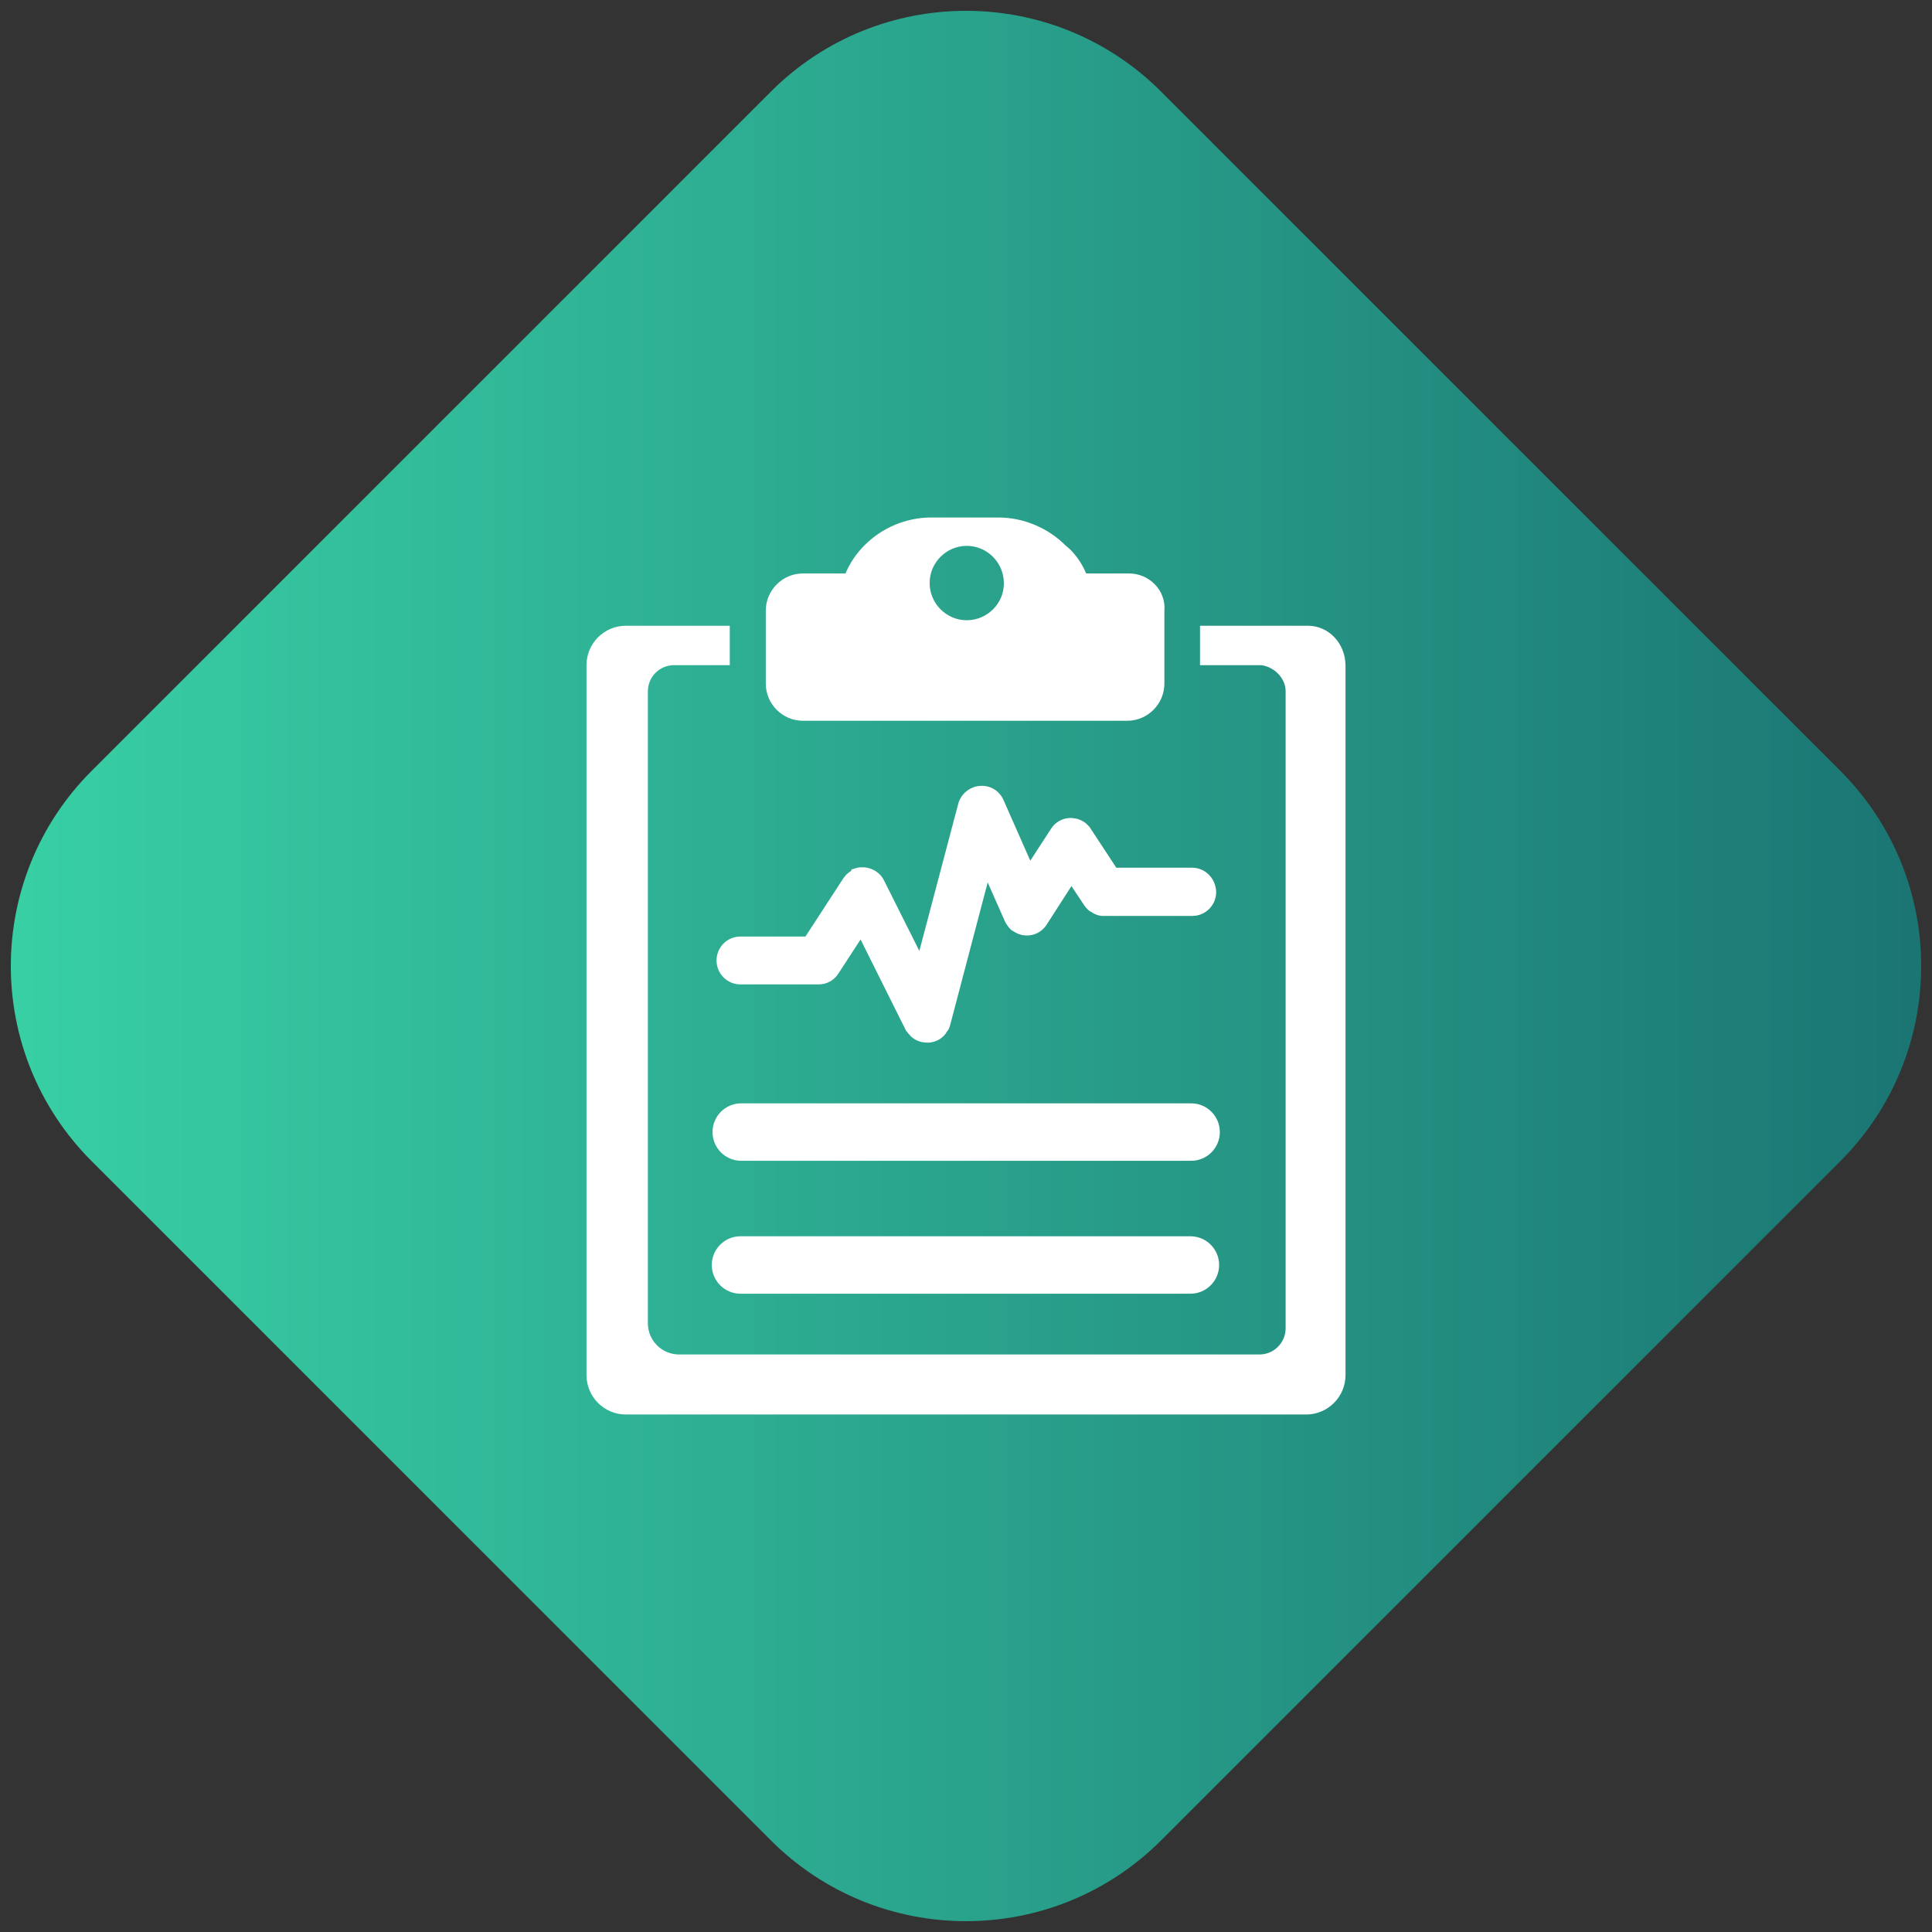
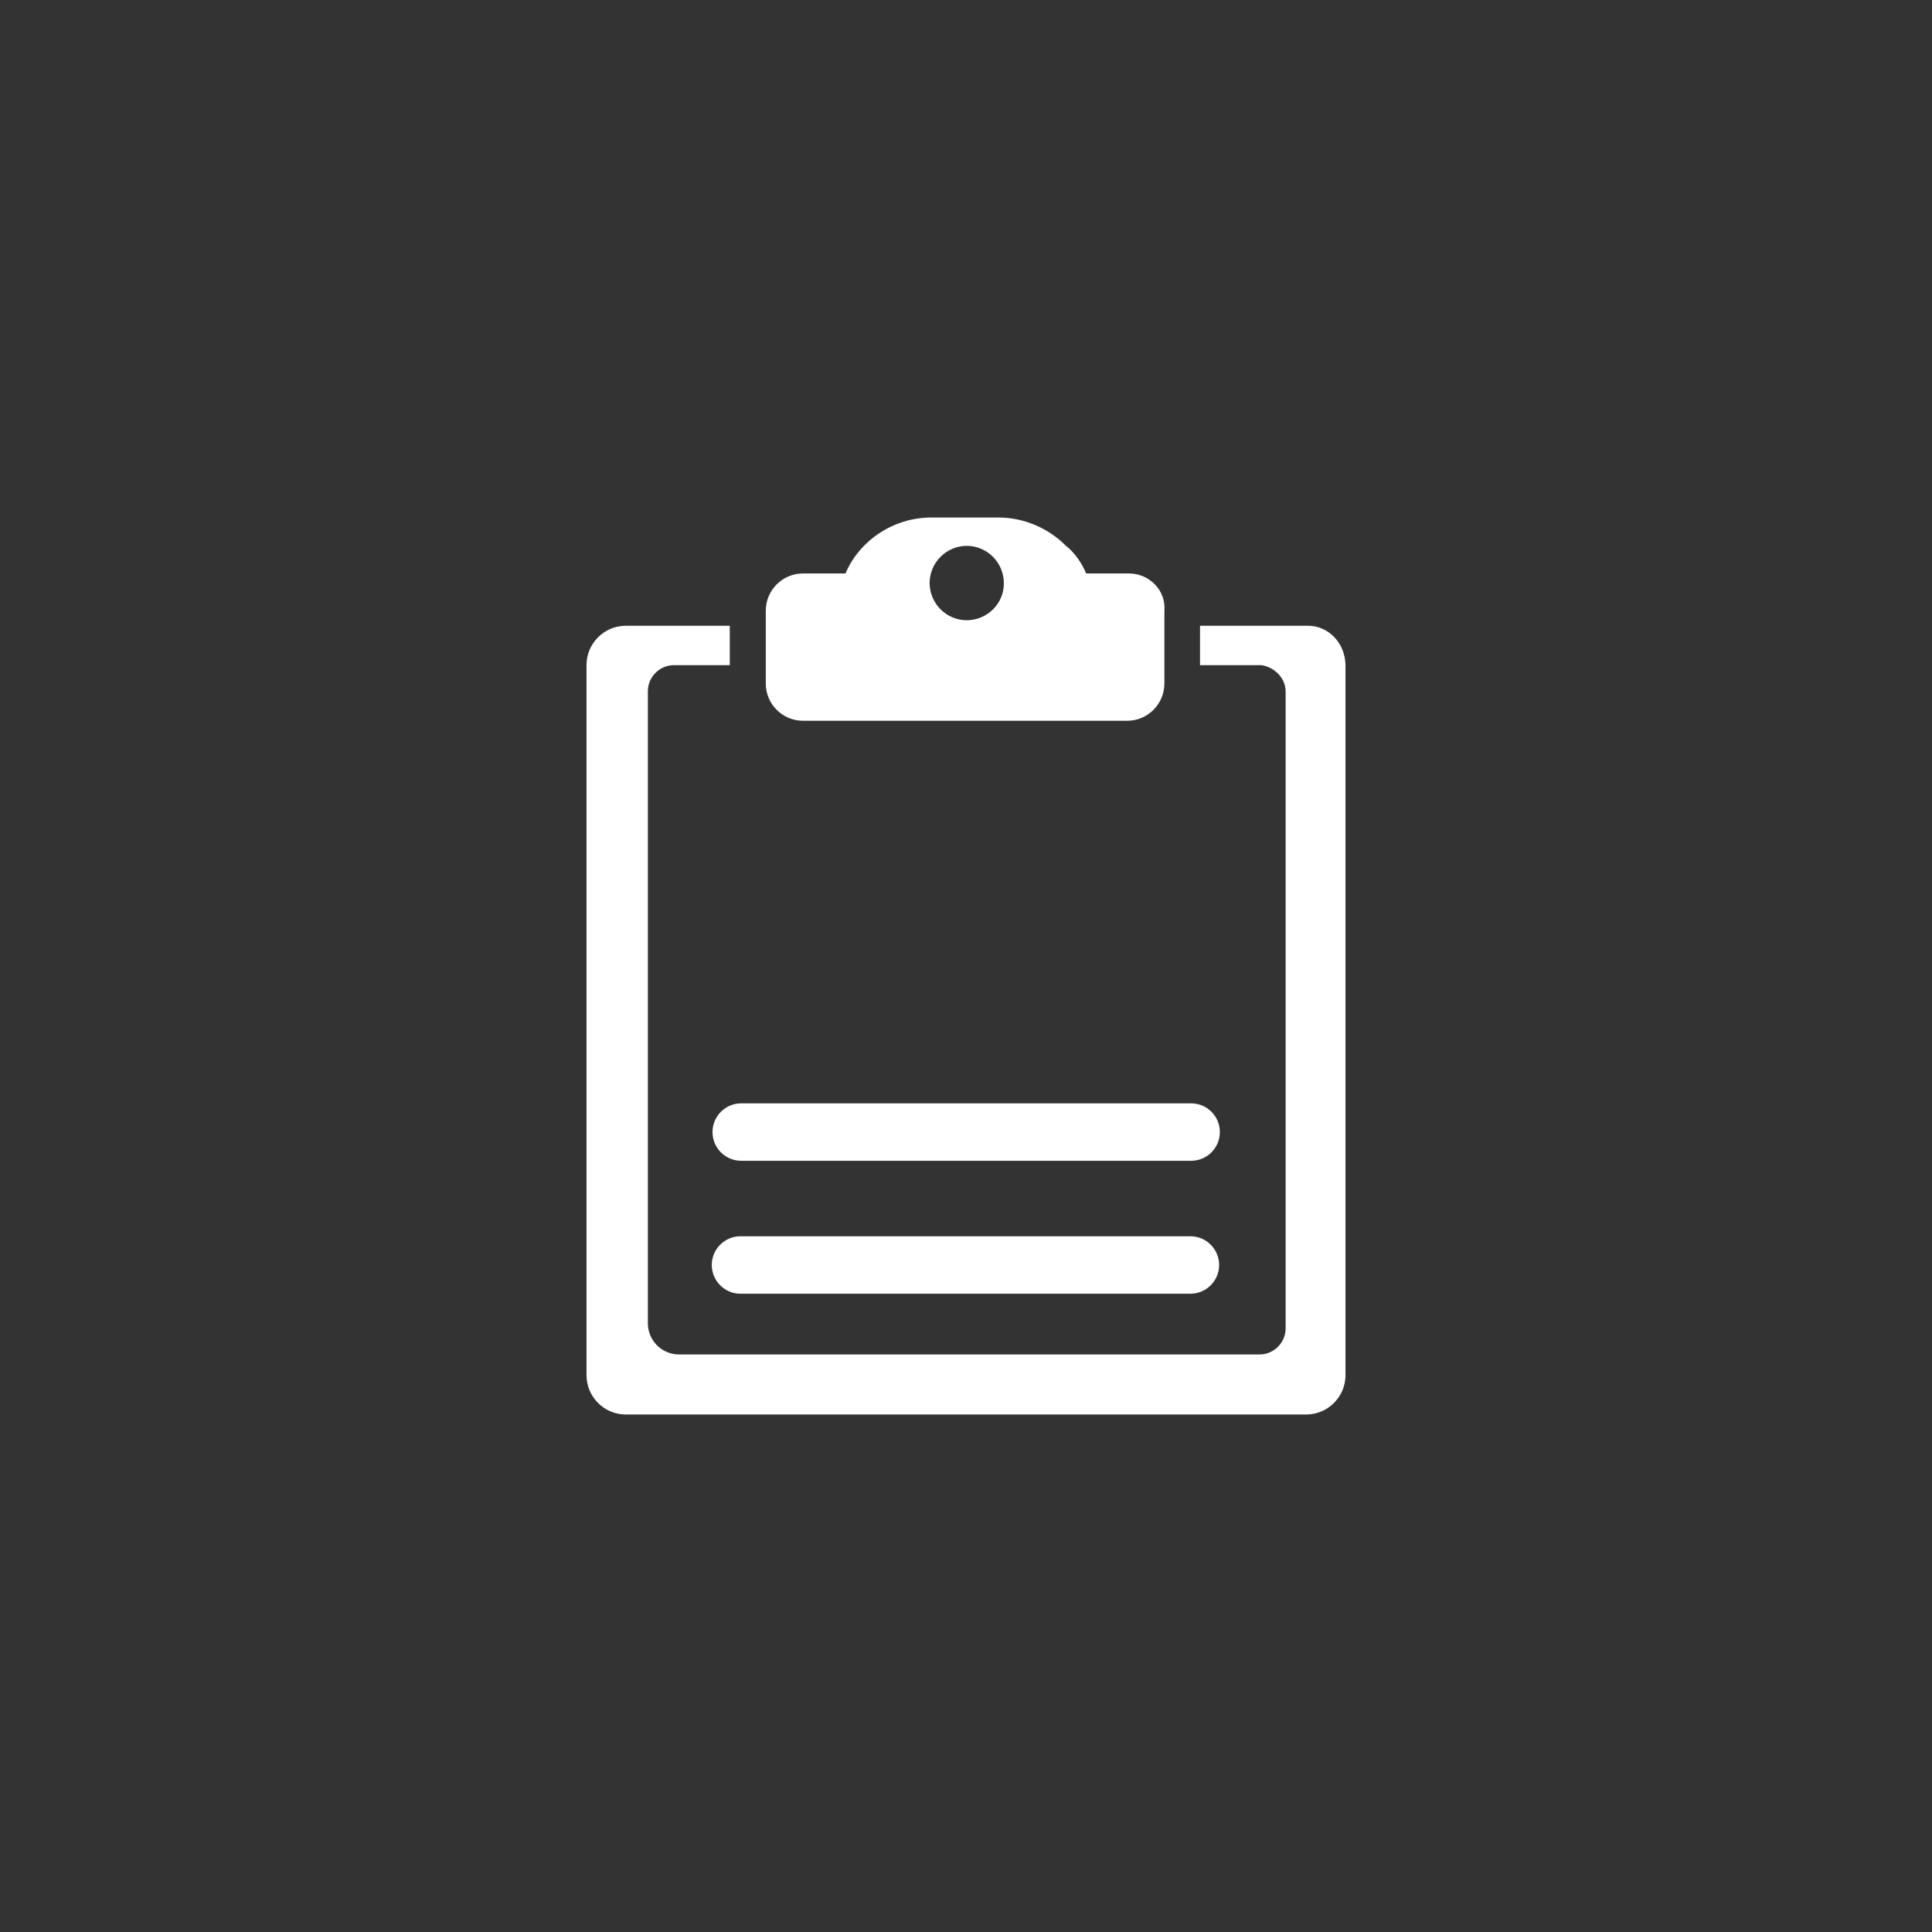
<svg xmlns="http://www.w3.org/2000/svg" width="112" height="112" viewBox="0 0 112 112" fill="none">
  <rect x="0" y="0" width="112" height="112" fill="#333333" stroke="none" />
-   <path d="M44.686 5.314C50.935 -0.935 61.065 -0.935 67.314 5.314L106.686 44.686C112.935 50.935 112.935 61.065 106.686 67.314L67.314 106.686C61.065 112.935 50.935 112.935 44.686 106.686L5.314 67.314C-0.935 61.065 -0.935 50.935 5.314 44.686L44.686 5.314Z" fill="url(#paint0_linear_263_15)" />
  <path fill-rule="evenodd" clip-rule="evenodd" d="M65.456 33.245H62.964C62.751 32.711 62.325 32.049 61.772 31.622C60.792 30.64 59.386 30 57.874 30H53.998C51.719 30 49.781 31.409 49.014 33.245H46.544C45.351 33.245 44.393 34.227 44.393 35.401V39.627C44.393 40.823 45.373 41.783 46.544 41.783H65.35C66.542 41.783 67.501 40.801 67.501 39.627V35.422C67.607 34.227 66.627 33.245 65.456 33.245ZM56.043 35.956C54.85 35.956 53.892 34.974 53.892 33.8C53.892 32.604 54.871 31.644 56.043 31.644C57.235 31.644 58.194 32.626 58.194 33.8C58.215 34.974 57.235 35.956 56.043 35.956Z" fill="white" />
  <path d="M75.828 36.276H69.566V38.56H73.123C73.89 38.667 74.529 39.328 74.529 40.075V77.005C74.529 77.837 73.847 78.52 73.016 78.52H39.367C38.366 78.52 37.557 77.709 37.557 76.706V40.075C37.557 39.243 38.238 38.56 39.069 38.56H42.306V36.276H36.279C35.022 36.276 34 37.3 34 38.56V79.716C34 80.975 35.022 82 36.279 82H75.721C76.978 82 78 80.975 78 79.716V38.56C77.979 37.258 76.999 36.276 75.828 36.276Z" fill="white" />
-   <path d="M64.711 50.3H69.098C69.865 50.3 70.482 50.919 70.503 51.709C70.503 52.478 69.886 53.097 69.119 53.097H63.965C63.901 53.097 63.816 53.097 63.731 53.075L63.646 53.054C63.635 53.054 63.624 53.049 63.614 53.044C63.603 53.038 63.592 53.033 63.582 53.033C63.56 53.022 63.534 53.011 63.507 53.001C63.481 52.99 63.454 52.98 63.433 52.969C63.422 52.958 63.406 52.953 63.39 52.947C63.374 52.942 63.358 52.937 63.347 52.926L63.326 52.905C63.316 52.894 63.305 52.889 63.294 52.883C63.284 52.878 63.273 52.873 63.262 52.862C63.198 52.841 63.135 52.798 63.092 52.755L63.049 52.713C62.986 52.649 62.9 52.563 62.836 52.456L62.112 51.368L60.685 53.588C60.408 54.036 59.919 54.271 59.408 54.228C59.173 54.207 58.939 54.121 58.726 53.972C58.662 53.951 58.62 53.908 58.577 53.865C58.449 53.737 58.343 53.588 58.258 53.417L57.257 51.154L55.084 59.415L55.02 59.608C55.01 59.618 55.004 59.634 54.999 59.65C54.994 59.666 54.988 59.682 54.978 59.693C54.967 59.704 54.956 59.72 54.946 59.736C54.935 59.752 54.925 59.768 54.914 59.778C54.903 59.789 54.892 59.805 54.882 59.821C54.871 59.837 54.861 59.853 54.85 59.864L54.829 59.906C54.786 59.97 54.765 59.992 54.722 60.035C54.509 60.269 54.211 60.397 53.892 60.44H53.742C53.444 60.44 53.167 60.355 52.933 60.184C52.869 60.141 52.827 60.099 52.784 60.056C52.699 59.971 52.635 59.885 52.571 59.8C52.537 59.782 52.516 59.737 52.498 59.698C52.496 59.693 52.494 59.688 52.492 59.683C52.49 59.679 52.488 59.675 52.486 59.672L49.888 54.463L48.61 56.427C48.354 56.833 47.928 57.067 47.46 57.067H42.923C42.157 57.067 41.539 56.448 41.539 55.68C41.539 54.911 42.157 54.292 42.923 54.292H46.693L48.887 50.919C48.902 50.901 48.917 50.881 48.933 50.861C49.004 50.768 49.08 50.669 49.185 50.599C49.216 50.568 49.247 50.548 49.287 50.523C49.301 50.514 49.317 50.504 49.334 50.493L49.377 50.386H49.441C49.462 50.375 49.483 50.37 49.504 50.365C49.526 50.359 49.547 50.354 49.568 50.343L49.611 50.322H49.653C49.717 50.3 49.781 50.279 49.845 50.279H50.101C50.59 50.322 51.038 50.599 51.251 51.048L53.295 55.125L55.553 46.586C55.702 46.031 56.213 45.604 56.788 45.562C57.384 45.498 57.938 45.839 58.172 46.373L59.727 49.895L60.92 48.059C61.175 47.654 61.601 47.419 62.07 47.419H62.134C62.155 47.419 62.176 47.424 62.197 47.429C62.219 47.435 62.24 47.44 62.261 47.44H62.325C62.623 47.504 62.879 47.632 63.071 47.846L63.135 47.91C63.153 47.938 63.172 47.962 63.189 47.983C63.21 48.011 63.229 48.035 63.241 48.059L64.711 50.3Z" fill="white" />
  <path d="M69.055 67.292H42.966C42.05 67.292 41.305 66.545 41.305 65.627C41.305 64.709 42.05 63.962 42.966 63.962H69.055C69.971 63.962 70.716 64.709 70.716 65.627C70.716 66.545 69.971 67.292 69.055 67.292Z" fill="white" />
  <path d="M42.923 74.998H69.013C69.928 74.998 70.674 74.251 70.674 73.333C70.674 72.415 69.928 71.668 69.013 71.668H42.923C42.008 71.668 41.262 72.415 41.262 73.333C41.262 74.251 42.008 74.998 42.923 74.998Z" fill="white" />
  <defs>
    <linearGradient id="paint0_linear_263_15" x1="-6" y1="56" x2="118" y2="56" gradientUnits="userSpaceOnUse">
      <stop stop-color="#3AD5A8" />
      <stop offset="1" stop-color="#197070" />
    </linearGradient>
  </defs>
</svg>